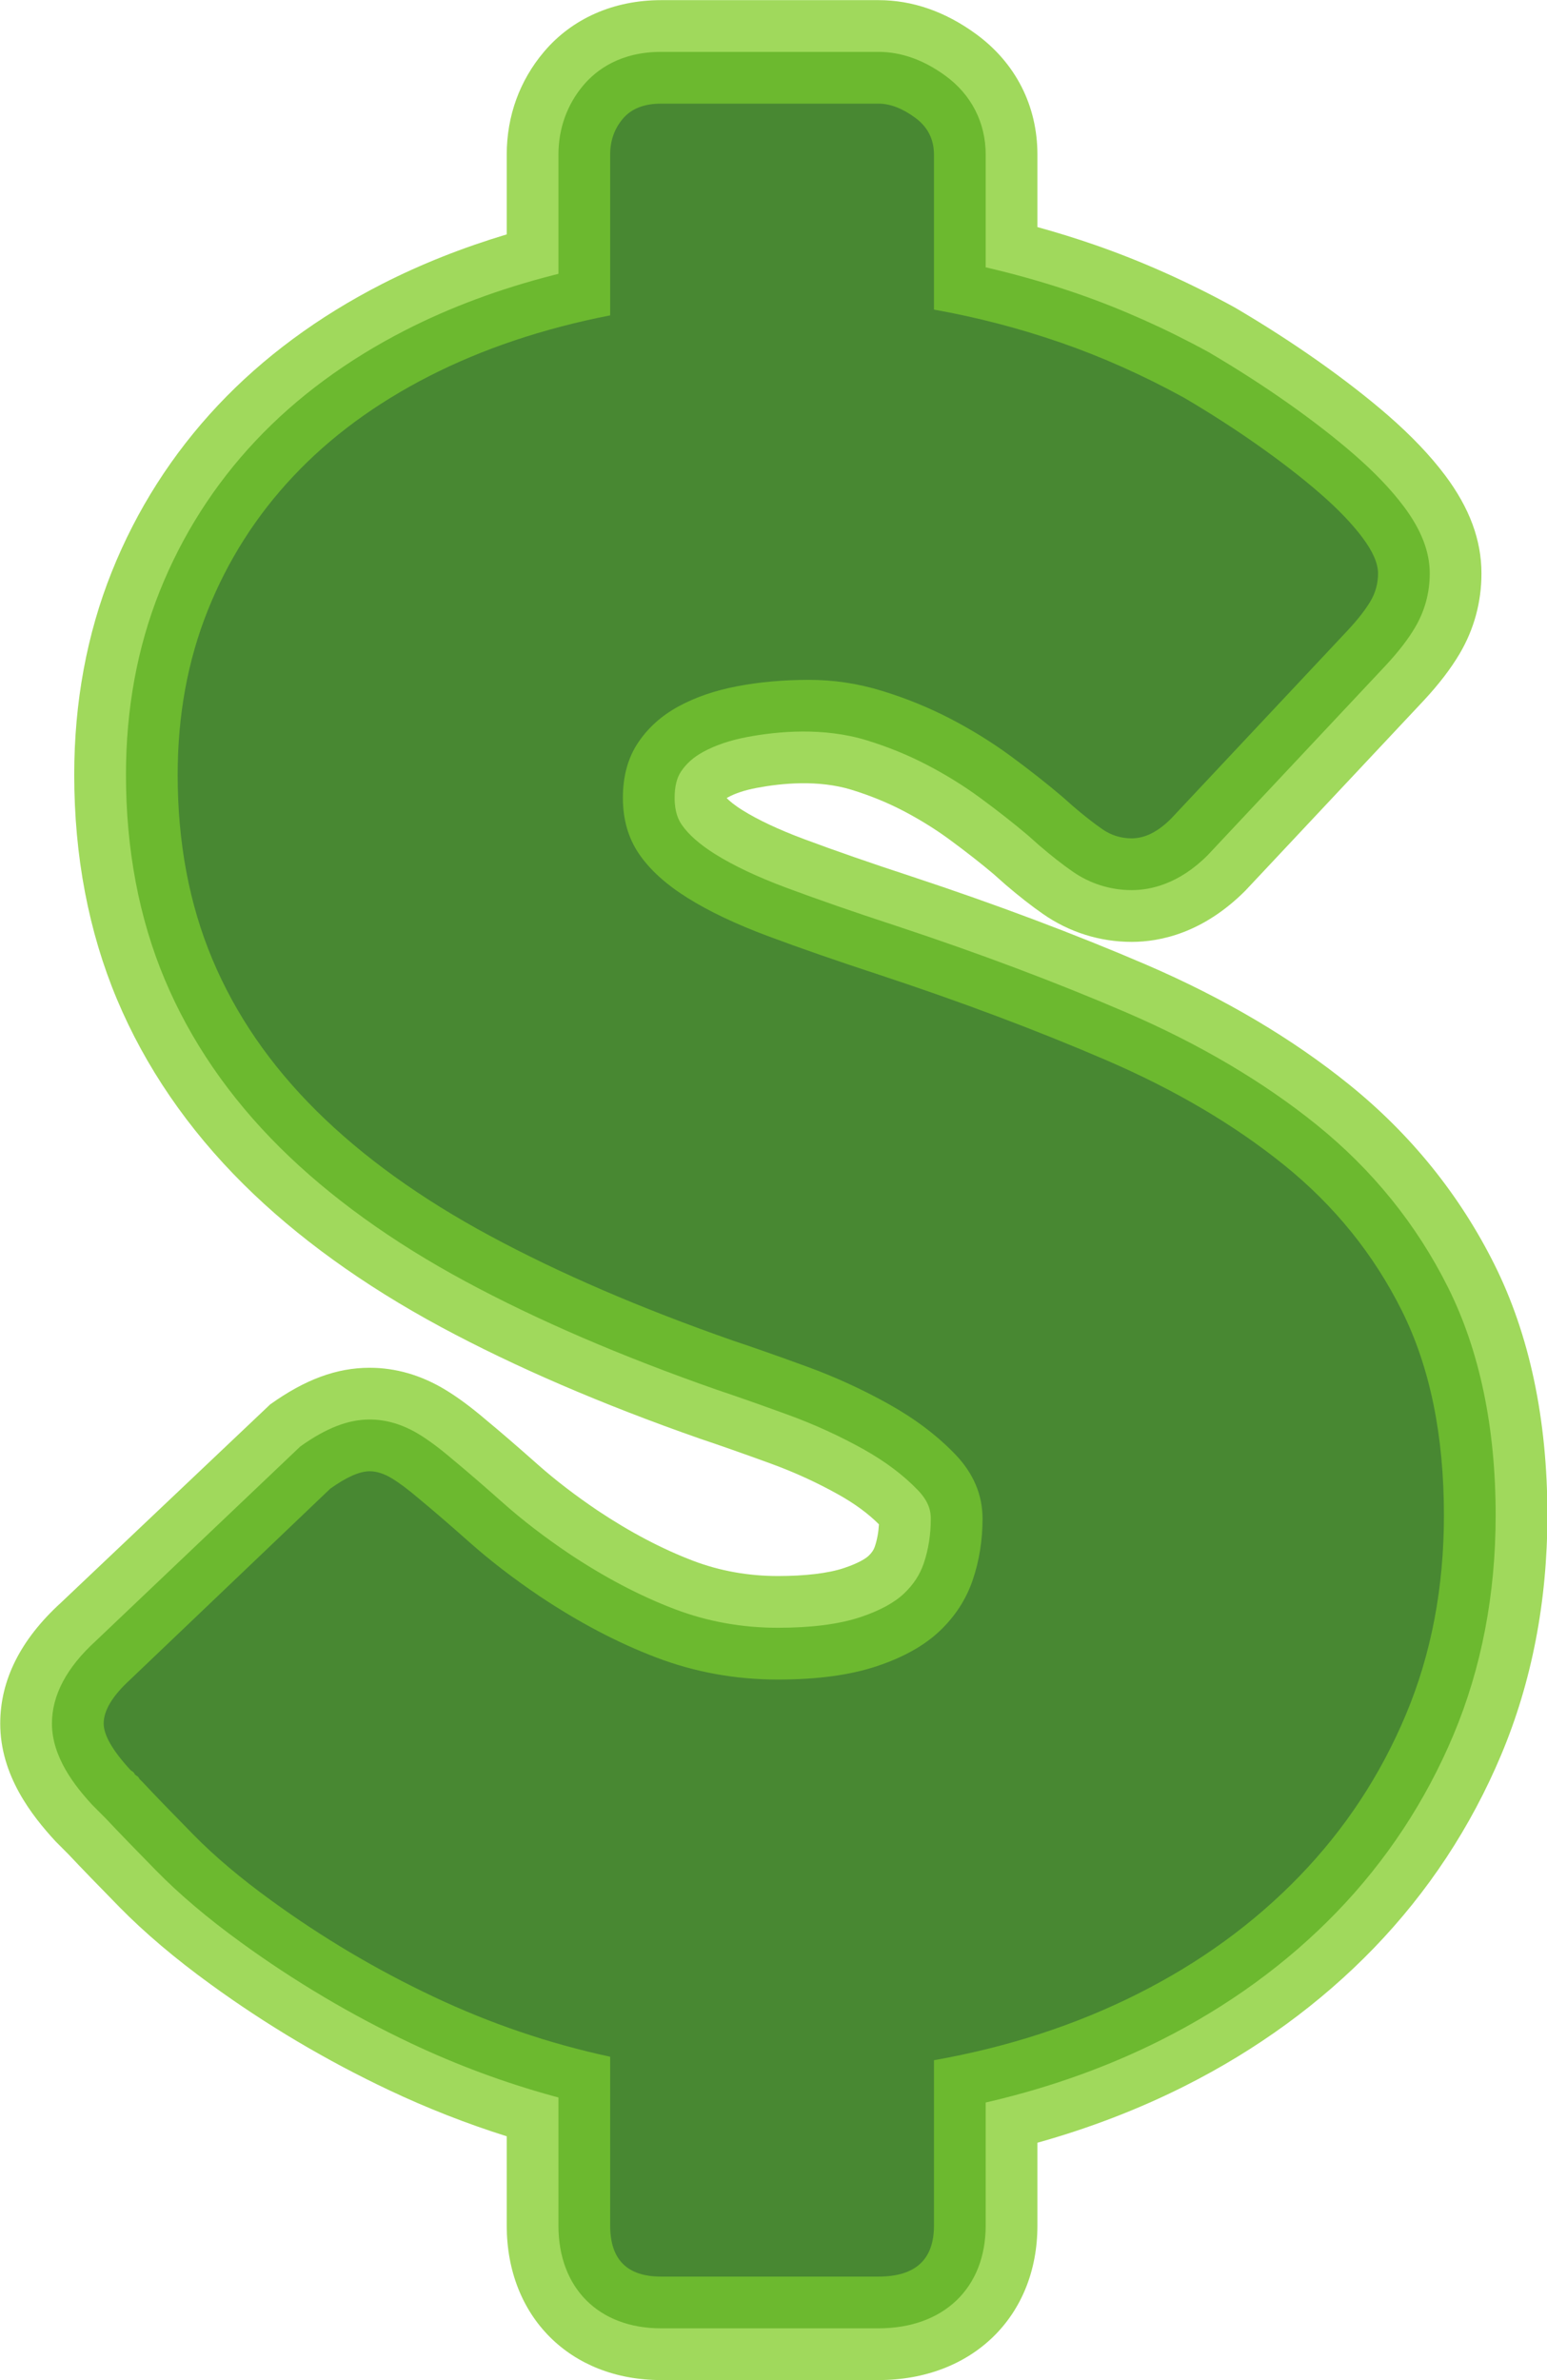
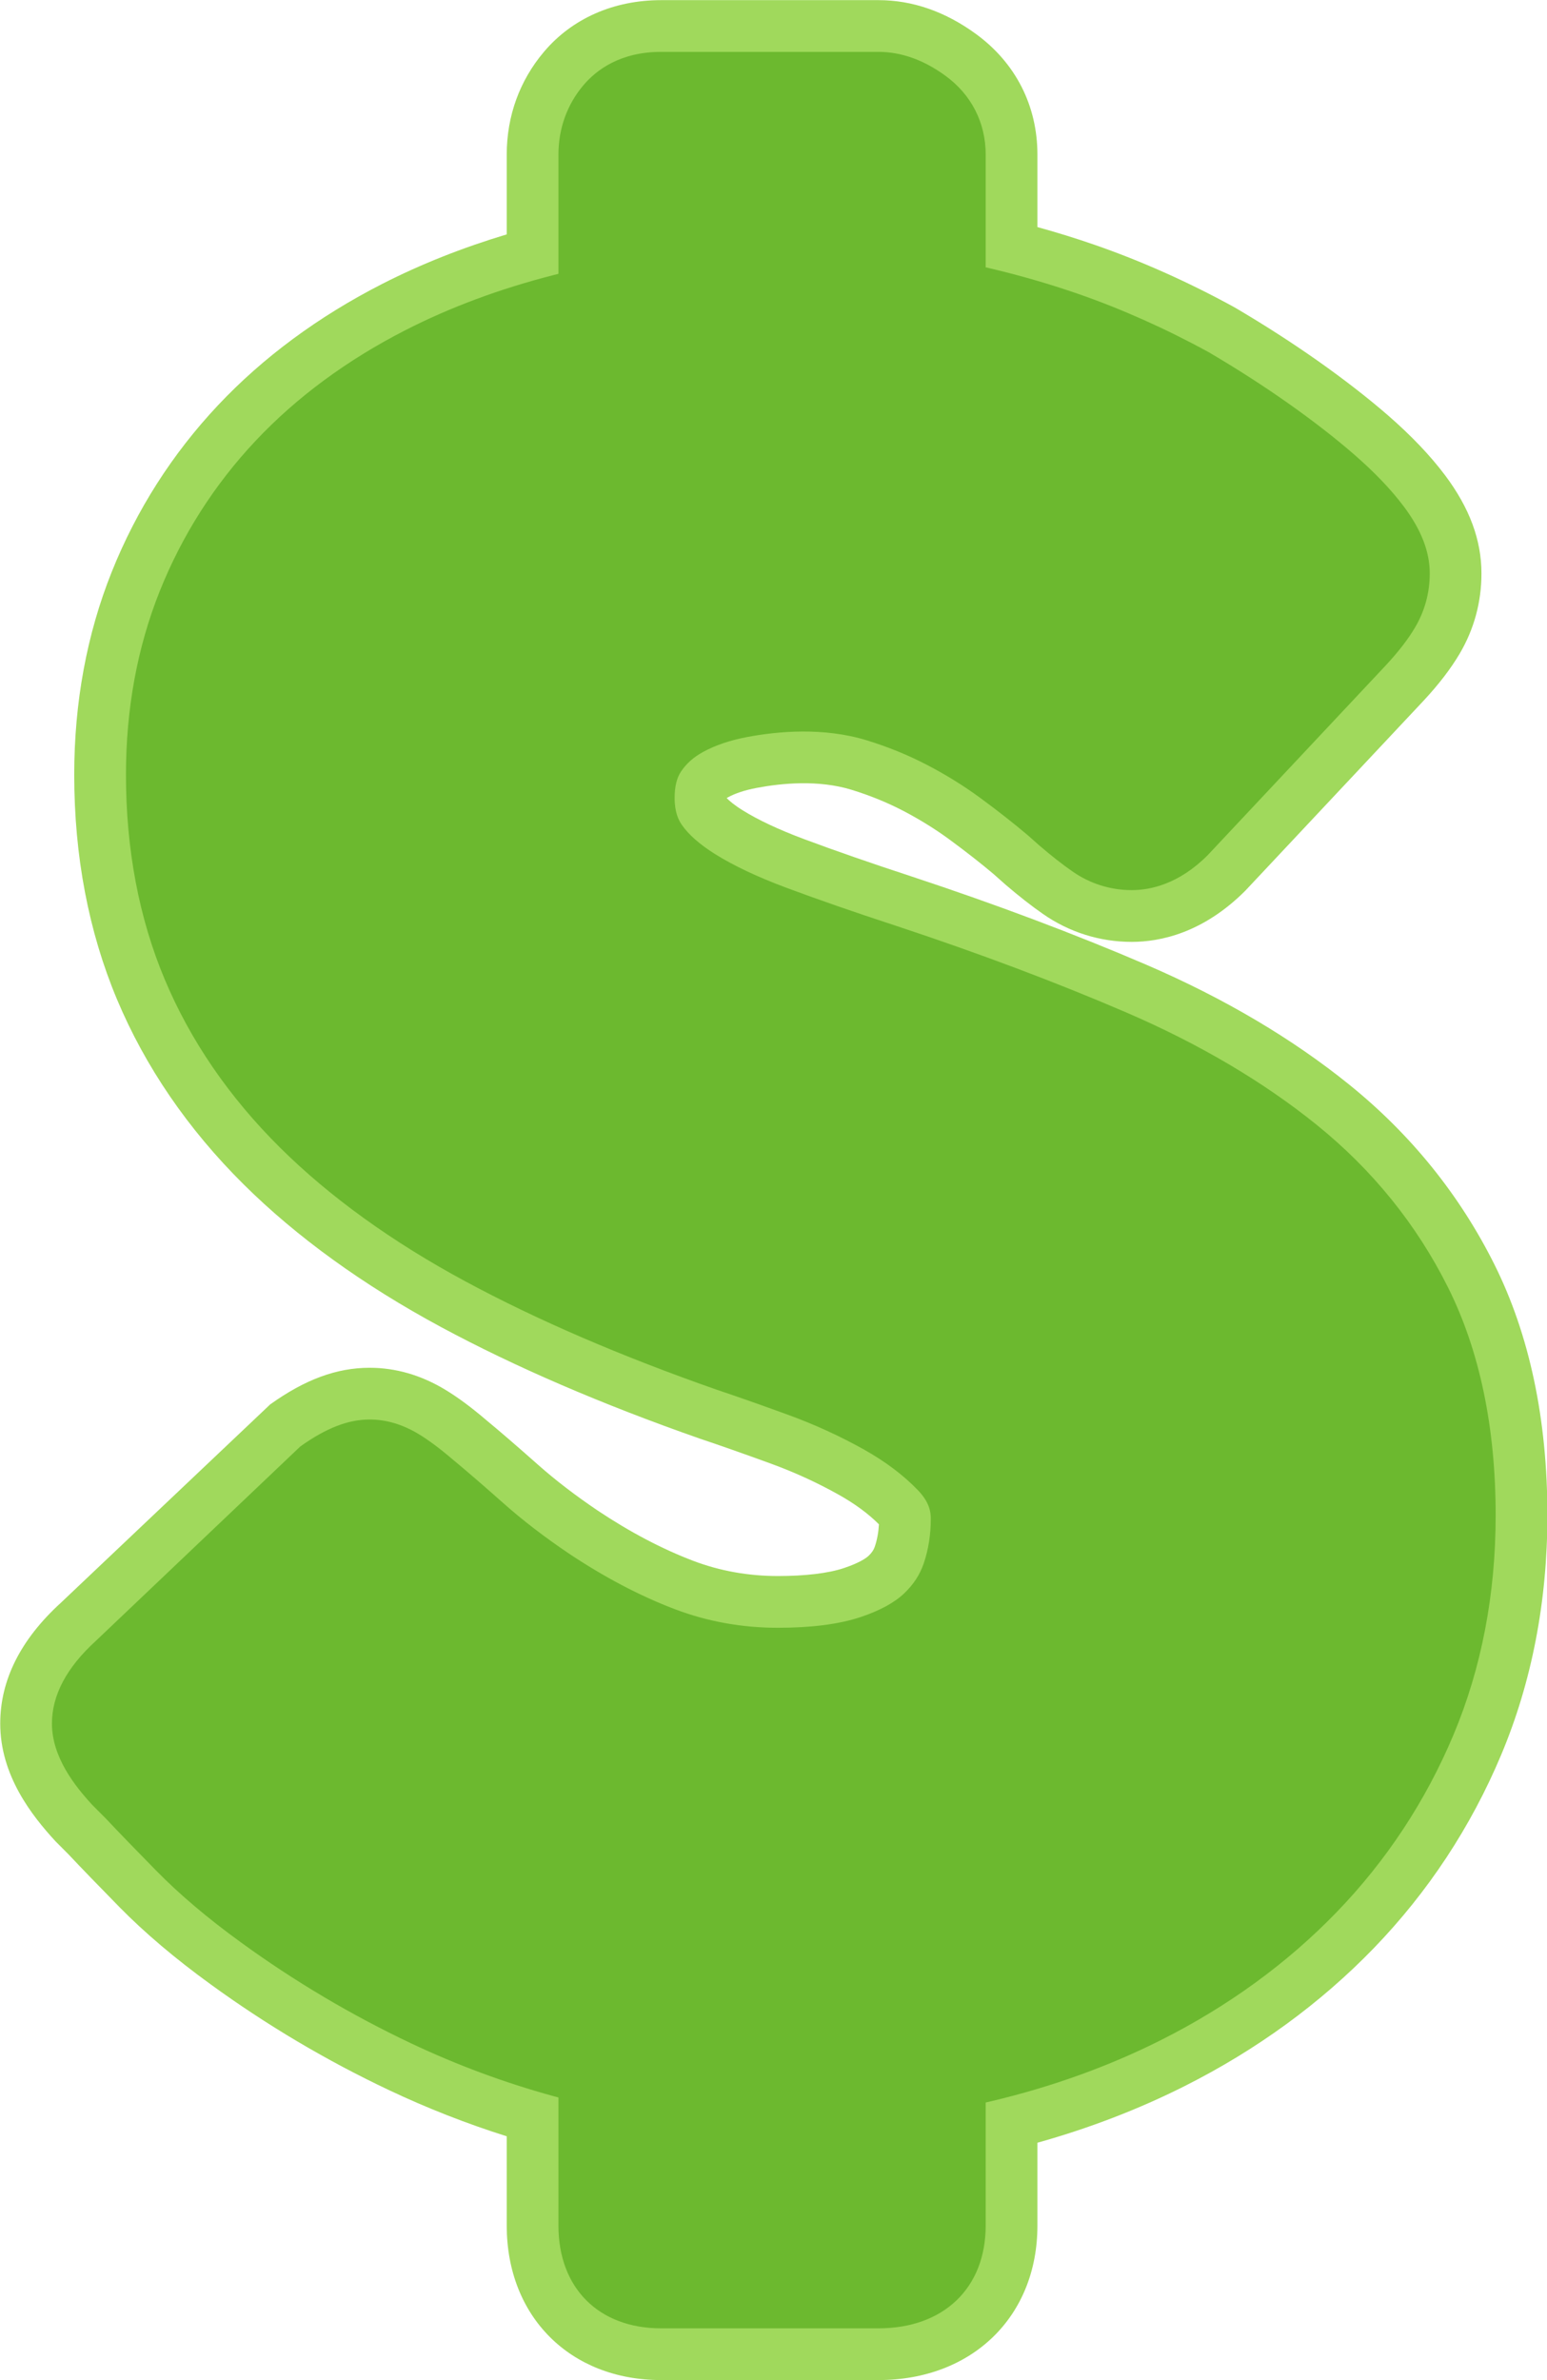
<svg xmlns="http://www.w3.org/2000/svg" height="393.2" preserveAspectRatio="xMidYMid meet" version="1.0" viewBox="84.7 16.0 255.7 393.2" width="255.7" zoomAndPan="magnify">
  <g>
    <g id="change1_1">
      <path d="M 331.68 224.828 C 325.941 213.363 317.887 203.391 307.727 195.188 C 298.273 187.551 286.992 180.891 274.211 175.387 C 262.402 170.312 249.352 165.406 235.406 160.801 C 228.578 158.562 222.598 156.484 217.621 154.625 C 213.426 153.059 209.988 151.445 207.41 149.832 C 206.02 148.965 205.223 148.262 204.809 147.836 C 204.887 147.789 204.961 147.746 205.023 147.715 C 206.238 147.047 207.836 146.523 209.758 146.16 C 213.898 145.375 219.977 144.789 225.449 146.469 C 228.41 147.379 231.25 148.527 233.879 149.887 C 236.652 151.328 239.273 152.949 241.66 154.703 C 244.32 156.656 246.914 158.684 248.918 160.383 L 250.895 162.137 C 253.141 164.059 255.172 165.648 257.09 166.98 C 261.41 169.996 266.484 171.594 271.758 171.594 C 276.469 171.594 283.543 170.137 290.535 163.141 L 320.031 131.719 C 322.539 129.02 324.473 126.496 325.953 124.004 C 328.352 119.934 329.566 115.469 329.566 110.723 C 329.566 105.219 327.605 99.922 323.566 94.531 C 321.105 91.258 318.02 88.016 314.125 84.621 C 310.77 81.711 306.871 78.684 302.535 75.625 C 298.297 72.641 293.723 69.695 288.891 66.852 L 288.547 66.66 C 281.004 62.535 273.281 59.094 265.586 56.43 C 262.5 55.363 259.34 54.383 256.172 53.512 L 256.172 41.531 C 256.172 33.449 252.551 26.363 245.977 21.586 C 240.898 17.895 235.492 16.023 229.898 16.023 L 193.965 16.023 C 186.137 16.023 179.266 19.051 174.609 24.559 C 170.586 29.312 168.457 35.18 168.457 41.531 L 168.457 54.719 C 161.125 56.918 154.203 59.668 147.863 62.906 C 137.301 68.301 128.172 75.047 120.73 82.949 C 113.168 90.984 107.258 100.25 103.164 110.484 C 99.055 120.754 96.969 132.023 96.969 143.98 C 96.969 157.43 99.348 169.914 104.035 181.082 C 108.715 192.23 115.754 202.516 124.965 211.648 C 133.742 220.352 144.711 228.277 157.562 235.203 C 169.77 241.781 184.18 247.992 200.422 253.672 C 203.66 254.754 207.617 256.145 212.184 257.809 C 216.02 259.211 219.75 260.918 223.273 262.887 C 225.965 264.391 228.219 266.047 229.977 267.812 C 229.902 269.137 229.676 270.375 229.293 271.504 C 229.098 272.066 228.797 272.508 228.258 273.023 C 228.004 273.262 226.969 274.113 224.195 275.035 C 221.613 275.898 217.832 276.352 213.27 276.352 C 208.375 276.352 203.664 275.508 199.266 273.836 C 194.129 271.883 188.812 269.086 183.477 265.527 C 179.781 263.031 176.48 260.496 173.668 258.004 C 170.176 254.91 167.273 252.406 165.074 250.594 C 162.559 248.445 160.316 246.789 158.223 245.531 C 154.258 243.152 150.078 241.949 145.797 241.949 C 140.363 241.949 135.141 243.871 129.359 248 L 94.723 280.805 C 88.098 286.852 84.738 293.551 84.738 300.715 C 84.738 309.277 89.922 315.887 93.887 320.188 L 95.957 322.262 C 98.074 324.512 100.902 327.434 104.445 331.043 C 108.605 335.277 113.668 339.566 119.492 343.785 C 128.73 350.508 138.656 356.391 148.996 361.277 C 155.285 364.254 161.824 366.816 168.457 368.906 L 168.457 383.668 C 168.457 398.688 178.945 409.176 193.965 409.176 L 229.898 409.176 C 245.367 409.176 256.172 398.688 256.172 383.668 L 256.172 369.969 C 264.734 367.578 272.91 364.434 280.496 360.617 C 292.426 354.617 302.941 346.949 311.762 337.836 C 320.727 328.562 327.812 317.82 332.82 305.906 C 337.891 293.844 340.465 280.52 340.465 266.309 C 340.465 250.441 337.508 236.484 331.68 224.828" fill="#a0d95c" />
    </g>
    <g id="change2_1">
      <path d="M 247.621 363.324 L 248.562 363.105 C 258.543 360.742 267.996 357.34 276.652 352.98 C 287.719 347.41 297.465 340.316 305.617 331.891 C 313.844 323.387 320.344 313.527 324.938 302.594 C 329.566 291.586 331.914 279.379 331.914 266.309 C 331.914 251.781 329.262 239.113 324.031 228.652 C 318.852 218.293 311.559 209.27 302.359 201.84 C 293.508 194.691 282.898 188.438 270.832 183.242 C 259.262 178.266 246.445 173.449 232.746 168.922 C 225.809 166.652 219.715 164.535 214.633 162.637 C 209.898 160.867 205.945 159.004 202.887 157.086 C 200.383 155.523 198.48 153.848 197.387 152.246 C 196.883 151.508 196.207 150.242 196.207 147.805 C 196.207 145.969 196.559 144.508 197.258 143.465 C 198.141 142.137 199.34 141.074 200.926 140.211 C 202.93 139.113 205.367 138.289 208.168 137.758 C 213.254 136.797 220.816 136.109 227.961 138.297 C 231.41 139.355 234.727 140.703 237.812 142.301 C 240.977 143.938 243.973 145.793 246.723 147.812 C 249.59 149.918 252.312 152.055 254.59 153.984 L 256.461 155.645 C 258.484 157.379 260.297 158.801 261.984 159.969 C 264.863 161.98 268.242 163.043 271.758 163.043 C 274.855 163.043 279.547 162.047 284.301 157.289 L 313.77 125.898 C 315.855 123.652 317.434 121.609 318.59 119.656 C 320.199 116.926 321.02 113.922 321.02 110.723 C 321.02 107.137 319.613 103.516 316.727 99.664 C 314.629 96.871 311.945 94.062 308.52 91.078 C 305.379 88.352 301.711 85.504 297.609 82.613 C 293.566 79.762 289.219 76.969 284.695 74.305 L 284.445 74.16 C 277.324 70.266 270.035 67.016 262.793 64.508 C 258.16 62.91 253.371 61.52 248.562 60.383 L 247.621 60.16 L 247.621 41.531 C 247.621 36.258 245.254 31.629 240.945 28.5 C 237.363 25.891 233.645 24.57 229.898 24.57 L 193.965 24.57 C 187.211 24.57 183.258 27.566 181.133 30.078 C 178.434 33.27 177.004 37.23 177.004 41.531 L 177.004 61.234 L 176.086 61.469 C 167.301 63.715 159.113 66.762 151.754 70.52 C 142.062 75.469 133.723 81.621 126.957 88.809 C 120.129 96.062 114.797 104.426 111.102 113.66 C 107.398 122.914 105.52 133.117 105.52 143.98 C 105.52 156.289 107.672 167.66 111.918 177.773 C 116.16 187.887 122.574 197.238 130.984 205.578 C 139.18 213.703 149.484 221.137 161.621 227.676 C 173.422 234.039 187.387 240.055 203.129 245.562 C 206.465 246.676 210.504 248.098 215.113 249.777 C 219.379 251.336 223.523 253.234 227.445 255.422 C 231.023 257.426 234.047 259.699 236.434 262.188 C 238.309 264.148 238.551 265.727 238.551 266.883 C 238.551 269.492 238.16 271.977 237.383 274.262 C 236.742 276.137 235.684 277.762 234.141 279.223 C 232.516 280.77 230.082 282.09 226.902 283.145 C 223.41 284.309 218.82 284.902 213.27 284.902 C 207.332 284.902 201.602 283.867 196.23 281.824 C 190.496 279.648 184.594 276.551 178.688 272.609 C 174.676 269.898 171.082 267.137 167.996 264.402 C 164.598 261.387 161.746 258.93 159.523 257.094 C 157.371 255.254 155.512 253.875 153.824 252.859 C 151.211 251.293 148.508 250.496 145.797 250.496 C 142.234 250.496 138.59 251.914 134.328 254.957 L 100.484 287.121 C 95.703 291.484 93.285 296.055 93.285 300.715 C 93.285 306.281 97.086 311.051 99.941 314.152 L 102.184 316.402 C 104.27 318.617 107.051 321.496 110.547 325.051 C 114.367 328.945 119.07 332.922 124.52 336.871 C 133.332 343.281 142.797 348.891 152.652 353.551 C 160.207 357.125 168.098 360.051 176.105 362.25 L 177.004 362.496 L 177.004 383.668 C 177.004 393.973 183.66 400.629 193.965 400.629 L 229.898 400.629 C 240.664 400.629 247.621 393.973 247.621 383.668 L 247.621 363.324" fill="#6cb92f" />
    </g>
    <g id="change3_1">
-       <path d="M 154.016 263.633 C 156.184 265.422 158.953 267.809 162.332 270.801 C 165.707 273.797 169.562 276.762 173.895 279.688 C 180.395 284.023 186.828 287.402 193.199 289.82 C 199.57 292.242 206.262 293.453 213.27 293.453 C 219.77 293.453 225.215 292.719 229.609 291.254 C 234.008 289.789 237.477 287.848 240.027 285.426 C 242.578 283.004 244.391 280.199 245.477 277.016 C 246.559 273.828 247.102 270.453 247.102 266.883 C 247.102 262.934 245.602 259.398 242.609 256.273 C 239.613 253.152 235.949 250.383 231.617 247.961 C 227.285 245.543 222.762 243.469 218.047 241.75 C 213.332 240.027 209.254 238.594 205.816 237.449 C 190.523 232.098 177.145 226.332 165.676 220.148 C 154.207 213.973 144.652 207.09 137.004 199.508 C 129.359 191.926 123.625 183.578 119.805 174.469 C 115.98 165.359 114.066 155.195 114.066 143.98 C 114.066 134.172 115.723 125.125 119.039 116.84 C 122.352 108.559 127.066 101.164 133.184 94.668 C 139.297 88.168 146.781 82.66 155.641 78.133 C 164.496 73.613 174.469 70.266 185.555 68.098 L 185.555 41.531 C 185.555 39.234 186.254 37.262 187.656 35.605 C 189.059 33.949 191.16 33.121 193.965 33.121 L 229.898 33.121 C 231.809 33.121 233.816 33.883 235.922 35.414 C 238.023 36.941 239.074 38.984 239.074 41.531 L 239.074 67.145 C 246.211 68.418 253.184 70.234 260.004 72.59 C 266.816 74.949 273.605 77.977 280.359 81.672 C 284.691 84.219 288.801 86.863 292.688 89.602 C 296.574 92.344 299.98 94.984 302.914 97.535 C 305.844 100.086 308.172 102.504 309.891 104.797 C 311.609 107.094 312.473 109.066 312.473 110.723 C 312.473 112.379 312.055 113.91 311.227 115.309 C 310.398 116.715 309.156 118.305 307.5 120.09 L 278.258 151.242 C 276.09 153.414 273.926 154.492 271.758 154.492 C 269.973 154.492 268.348 153.984 266.883 152.965 C 265.418 151.945 263.793 150.672 262.012 149.141 L 260.289 147.613 C 257.738 145.449 254.906 143.219 251.785 140.922 C 248.66 138.629 245.316 136.559 241.75 134.711 C 238.18 132.863 234.422 131.336 230.473 130.125 C 226.52 128.914 222.508 128.309 218.43 128.309 C 214.227 128.309 210.273 128.66 206.578 129.359 C 202.883 130.062 199.633 131.176 196.832 132.703 C 194.027 134.234 191.797 136.242 190.141 138.727 C 188.484 141.211 187.656 144.238 187.656 147.805 C 187.656 151.371 188.547 154.465 190.332 157.074 C 192.113 159.688 194.793 162.109 198.359 164.34 C 201.926 166.57 206.355 168.672 211.645 170.645 C 216.93 172.621 223.078 174.754 230.09 177.051 C 243.594 181.512 256.051 186.191 267.457 191.098 C 278.859 196.004 288.703 201.801 296.988 208.492 C 305.27 215.18 311.734 223.18 316.387 232.48 C 321.039 241.781 323.363 253.059 323.363 266.309 C 323.363 278.289 321.262 289.281 317.059 299.281 C 312.855 309.285 306.988 318.176 299.473 325.945 C 291.953 333.719 283.066 340.184 272.809 345.344 C 262.551 350.508 251.305 354.172 239.074 356.336 L 239.074 383.668 C 239.074 389.273 236.016 392.082 229.898 392.082 L 193.965 392.082 C 188.355 392.082 185.555 389.273 185.555 383.668 L 185.555 355.762 C 175.488 353.598 165.738 350.285 156.312 345.824 C 146.879 341.367 137.961 336.074 129.551 329.961 C 124.453 326.266 120.152 322.633 116.648 319.062 C 113.145 315.5 110.371 312.633 108.336 310.465 L 107.762 309.891 C 107.633 309.637 107.504 309.477 107.379 309.41 C 107.25 309.348 107.121 309.254 106.996 309.125 C 106.867 308.871 106.738 308.715 106.613 308.648 C 106.484 308.586 106.355 308.488 106.23 308.359 C 103.301 305.176 101.836 302.629 101.836 300.715 C 101.836 298.551 103.301 296.129 106.23 293.453 L 139.297 261.914 C 141.977 260.004 144.141 259.047 145.797 259.047 C 146.945 259.047 148.152 259.43 149.43 260.195 C 150.699 260.961 152.23 262.105 154.016 263.633" fill="#488832" />
-     </g>
+       </g>
  </g>
</svg>